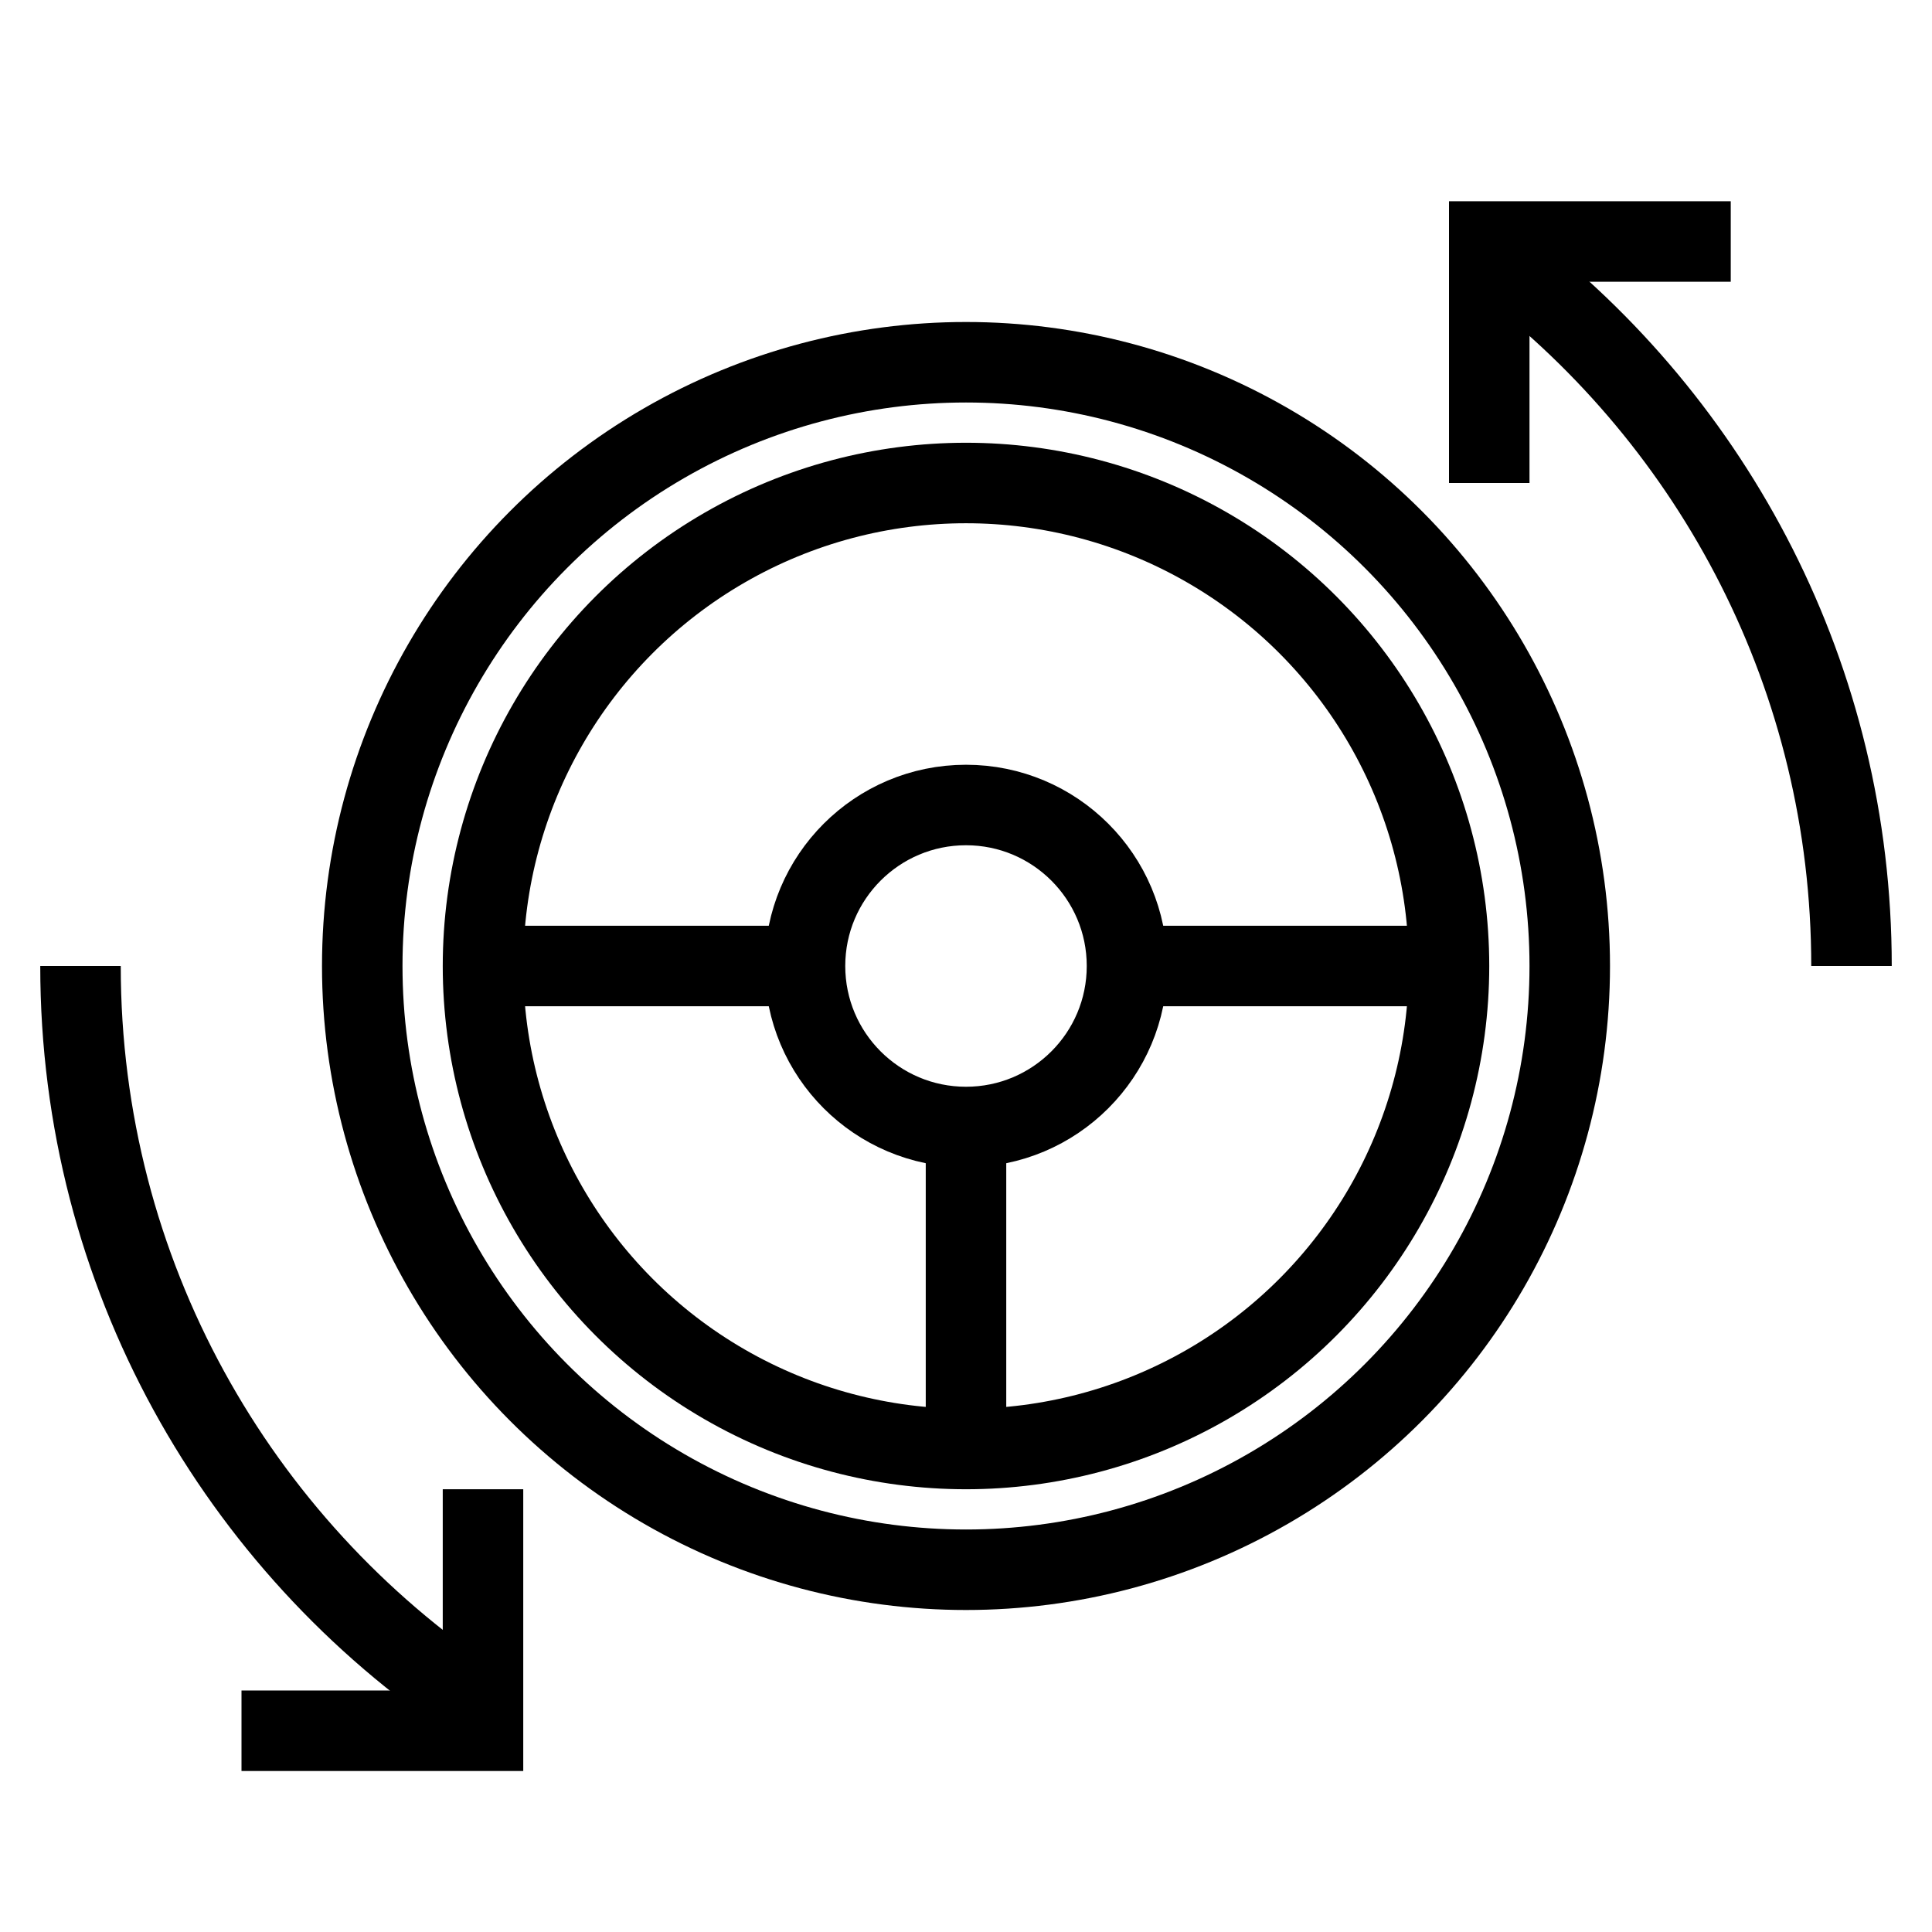
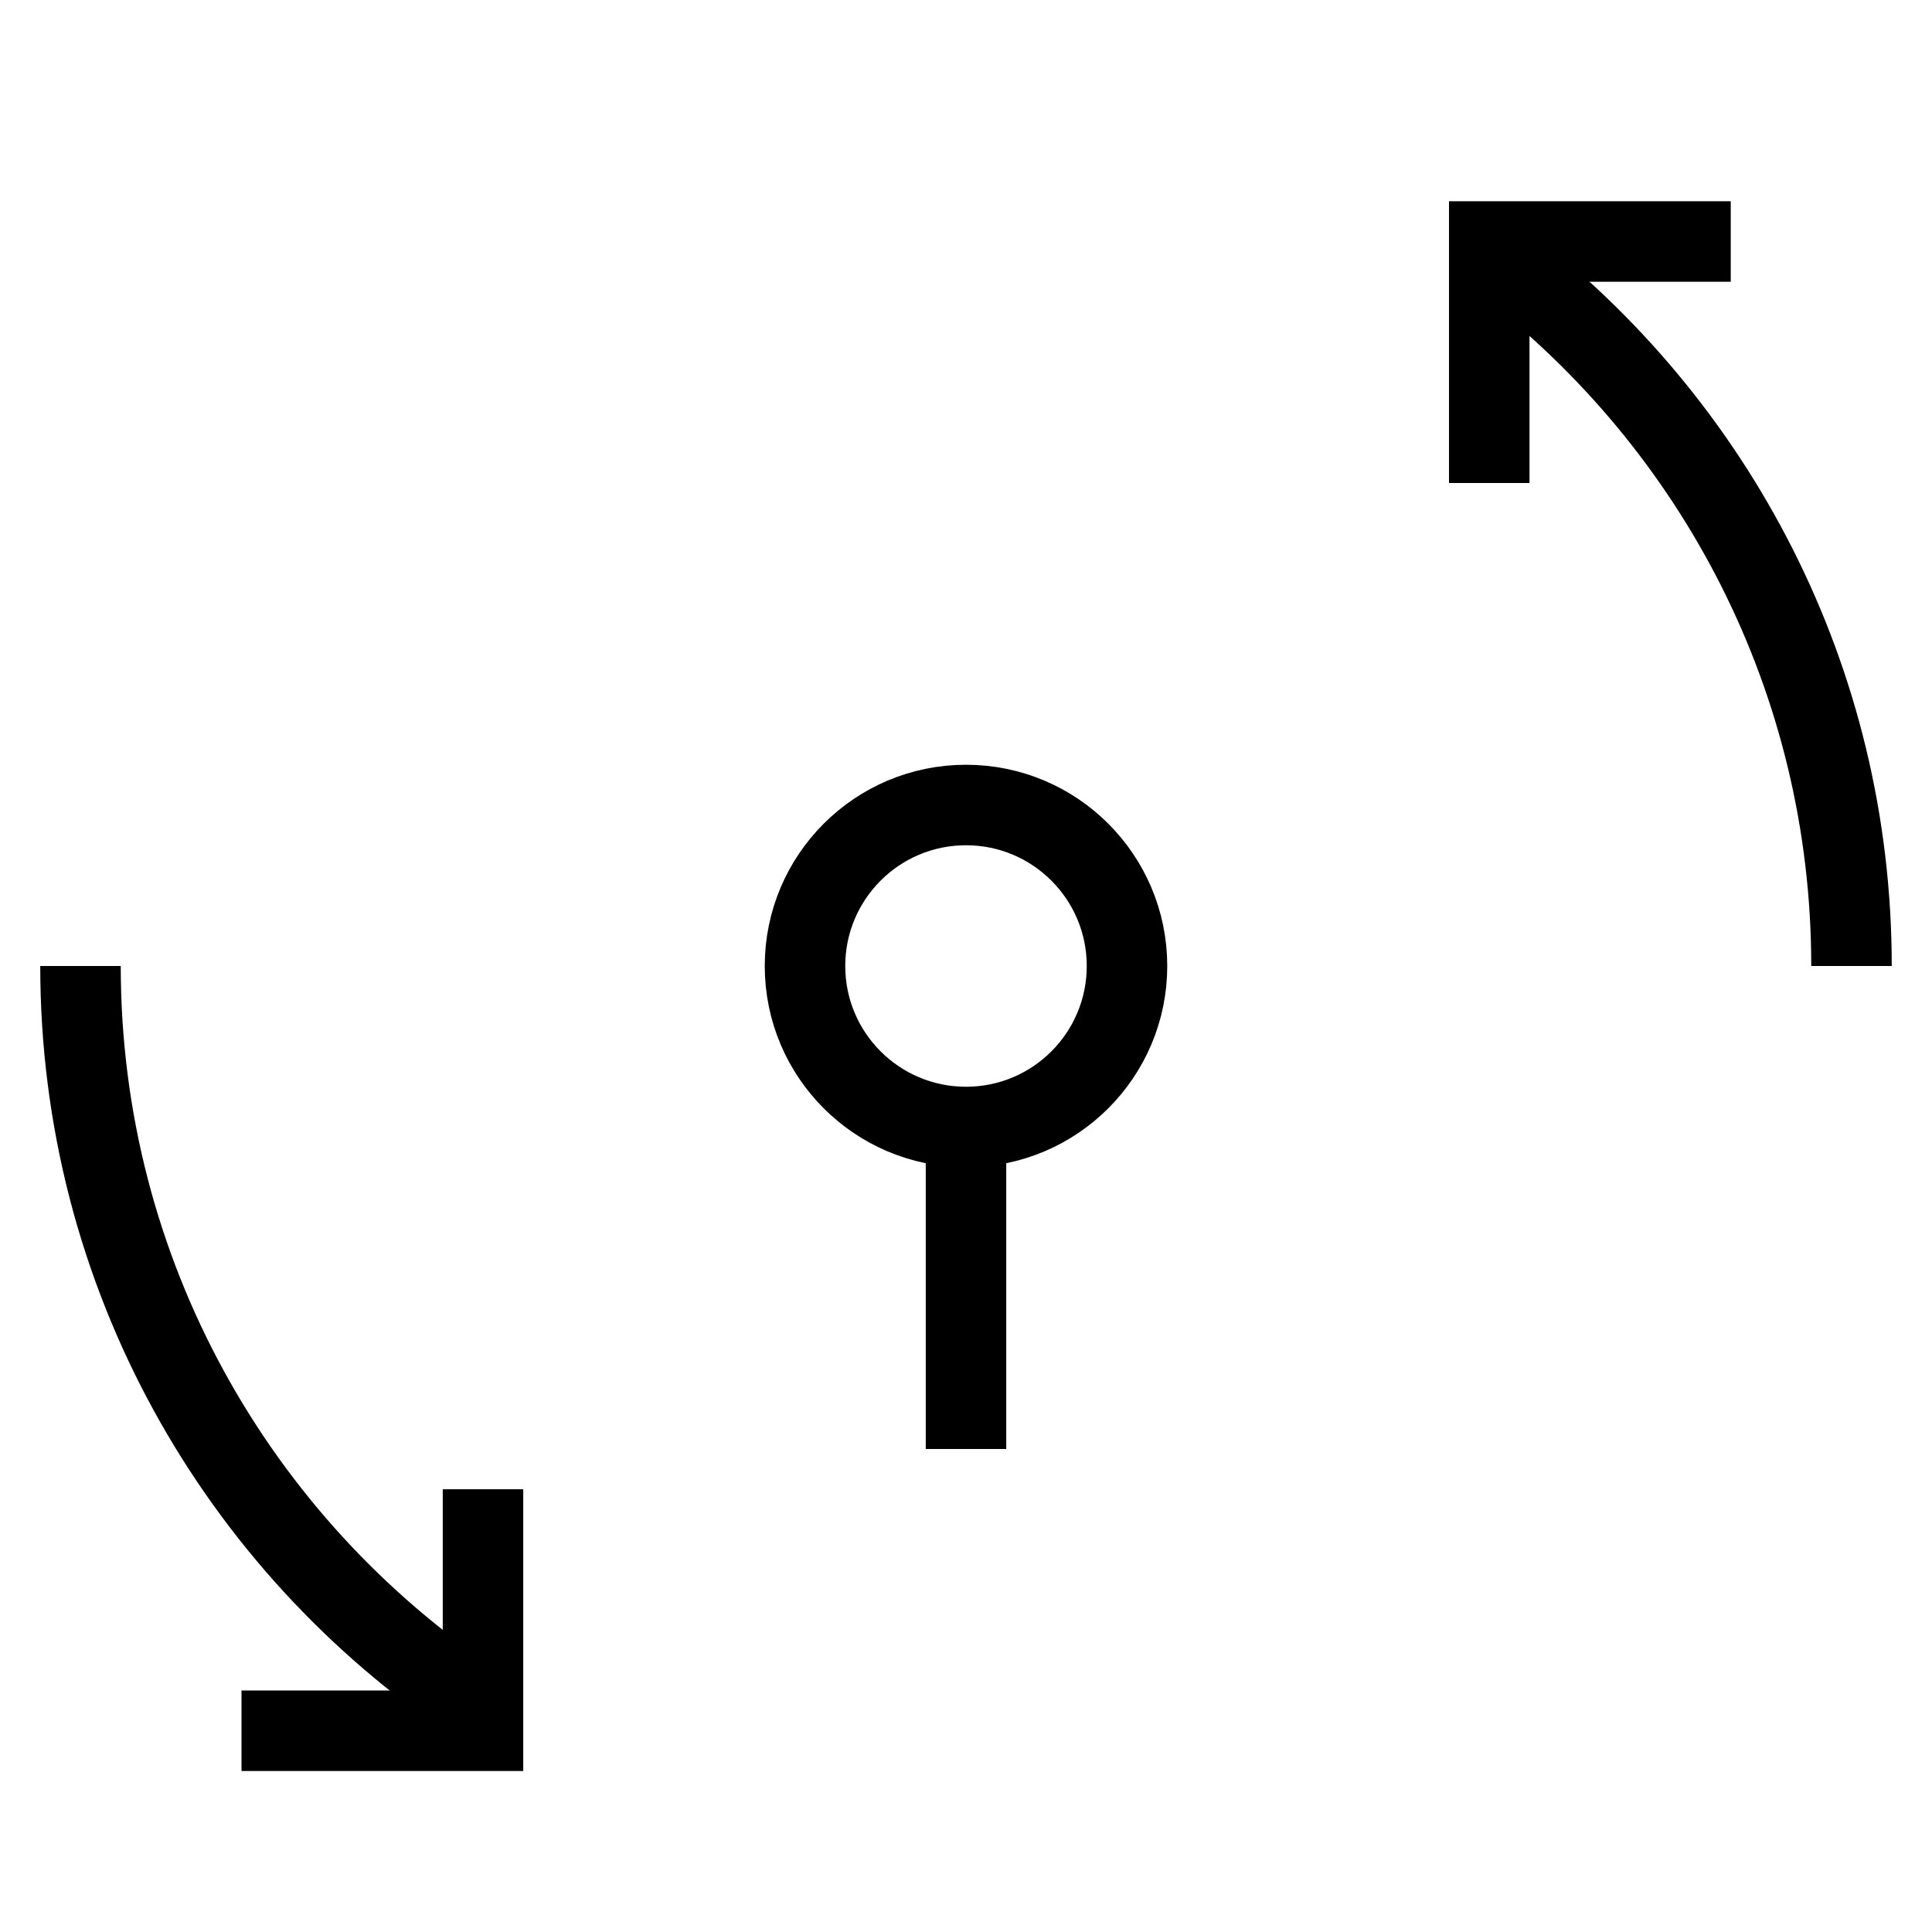
<svg xmlns="http://www.w3.org/2000/svg" width="48" height="48" viewBox="0 0 48 48" fill="none">
  <circle cx="24" cy="24" r="4" stroke="black" stroke-width="2" />
-   <circle cx="24" cy="24" r="12" stroke="black" stroke-width="2" />
-   <circle cx="24" cy="24" r="15" stroke="black" stroke-width="2" />
  <path d="M46 24C46 16.863 42.601 10.52 37.334 6.5M2 24C2 31.643 5.897 38.375 11.813 42.319" stroke="black" stroke-width="2" />
-   <path d="M12 24H20.571M27.429 24H36" stroke="black" stroke-width="2" />
  <path d="M24 28L24 36" stroke="black" stroke-width="2" />
  <path d="M43 6H37V12" stroke="black" stroke-width="2" />
  <path d="M6 43L12 43L12 37" stroke="black" stroke-width="2" />
</svg>